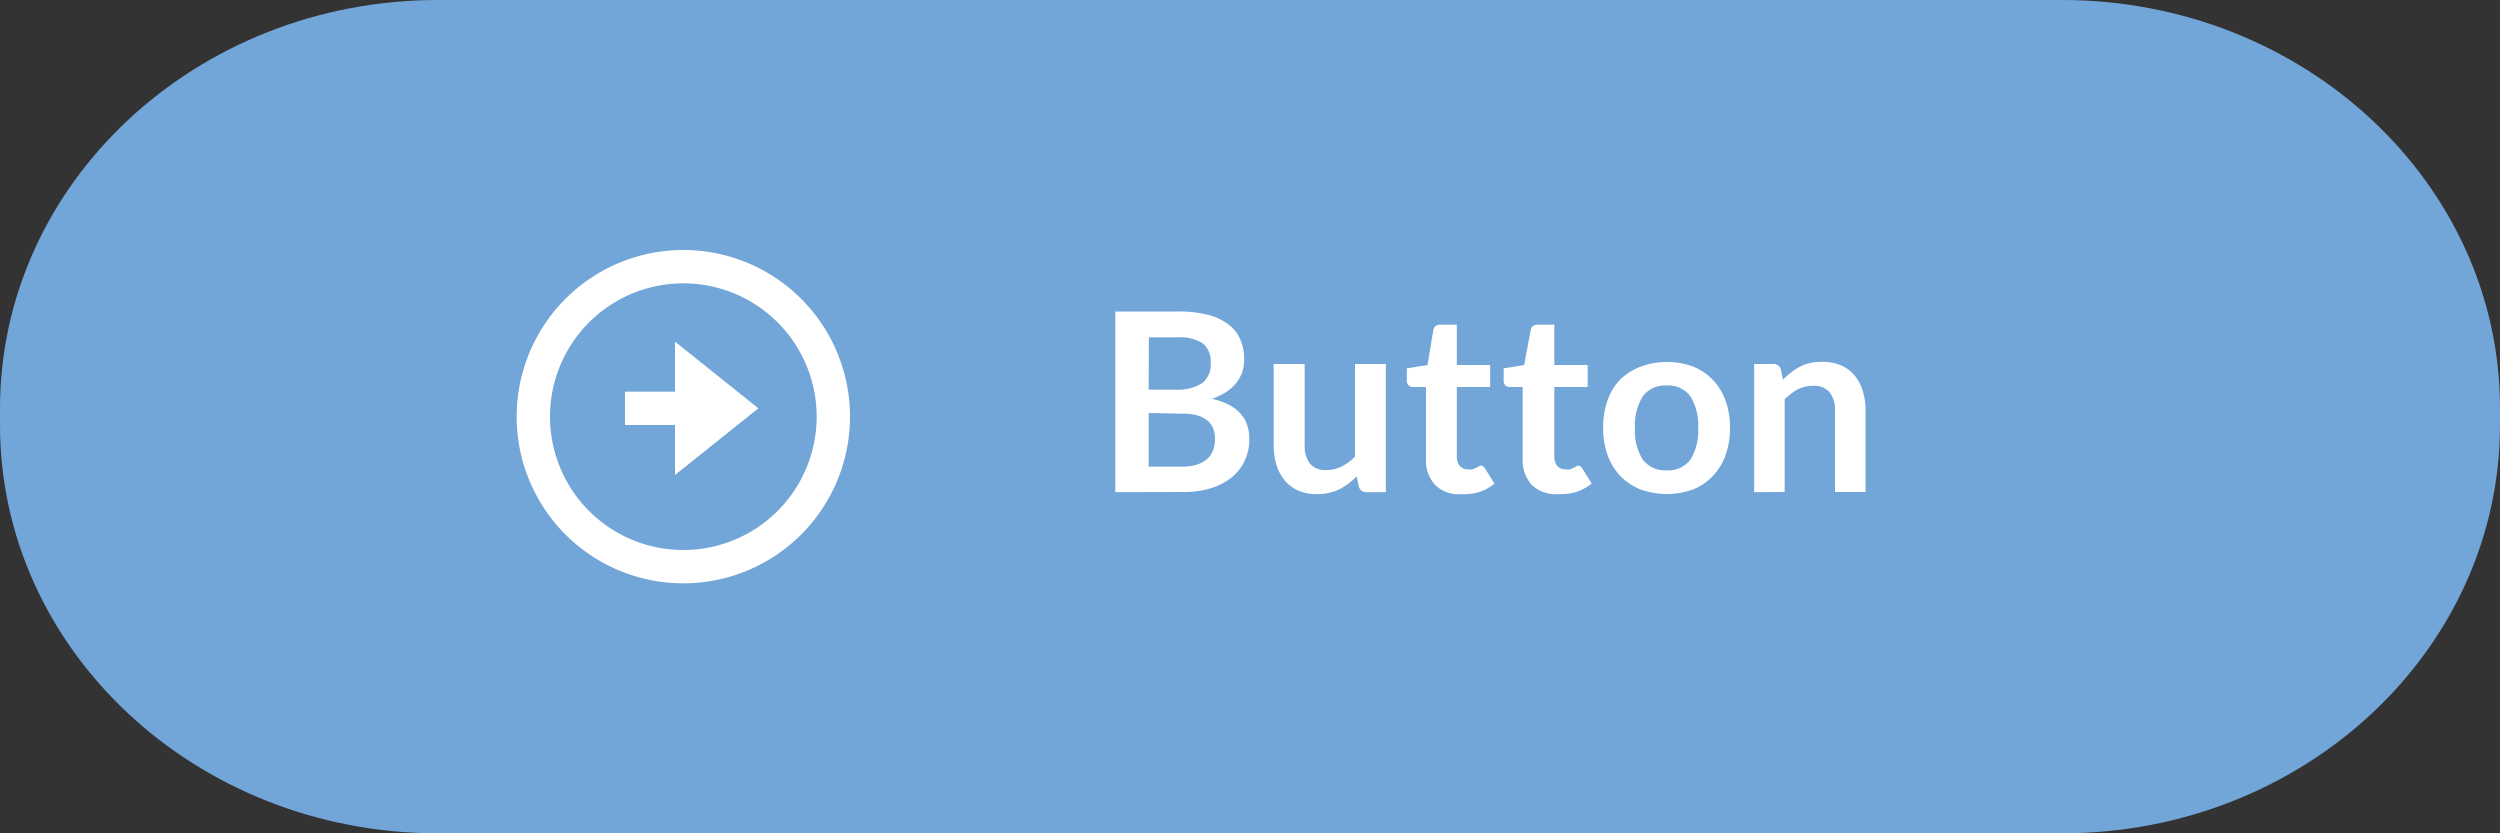
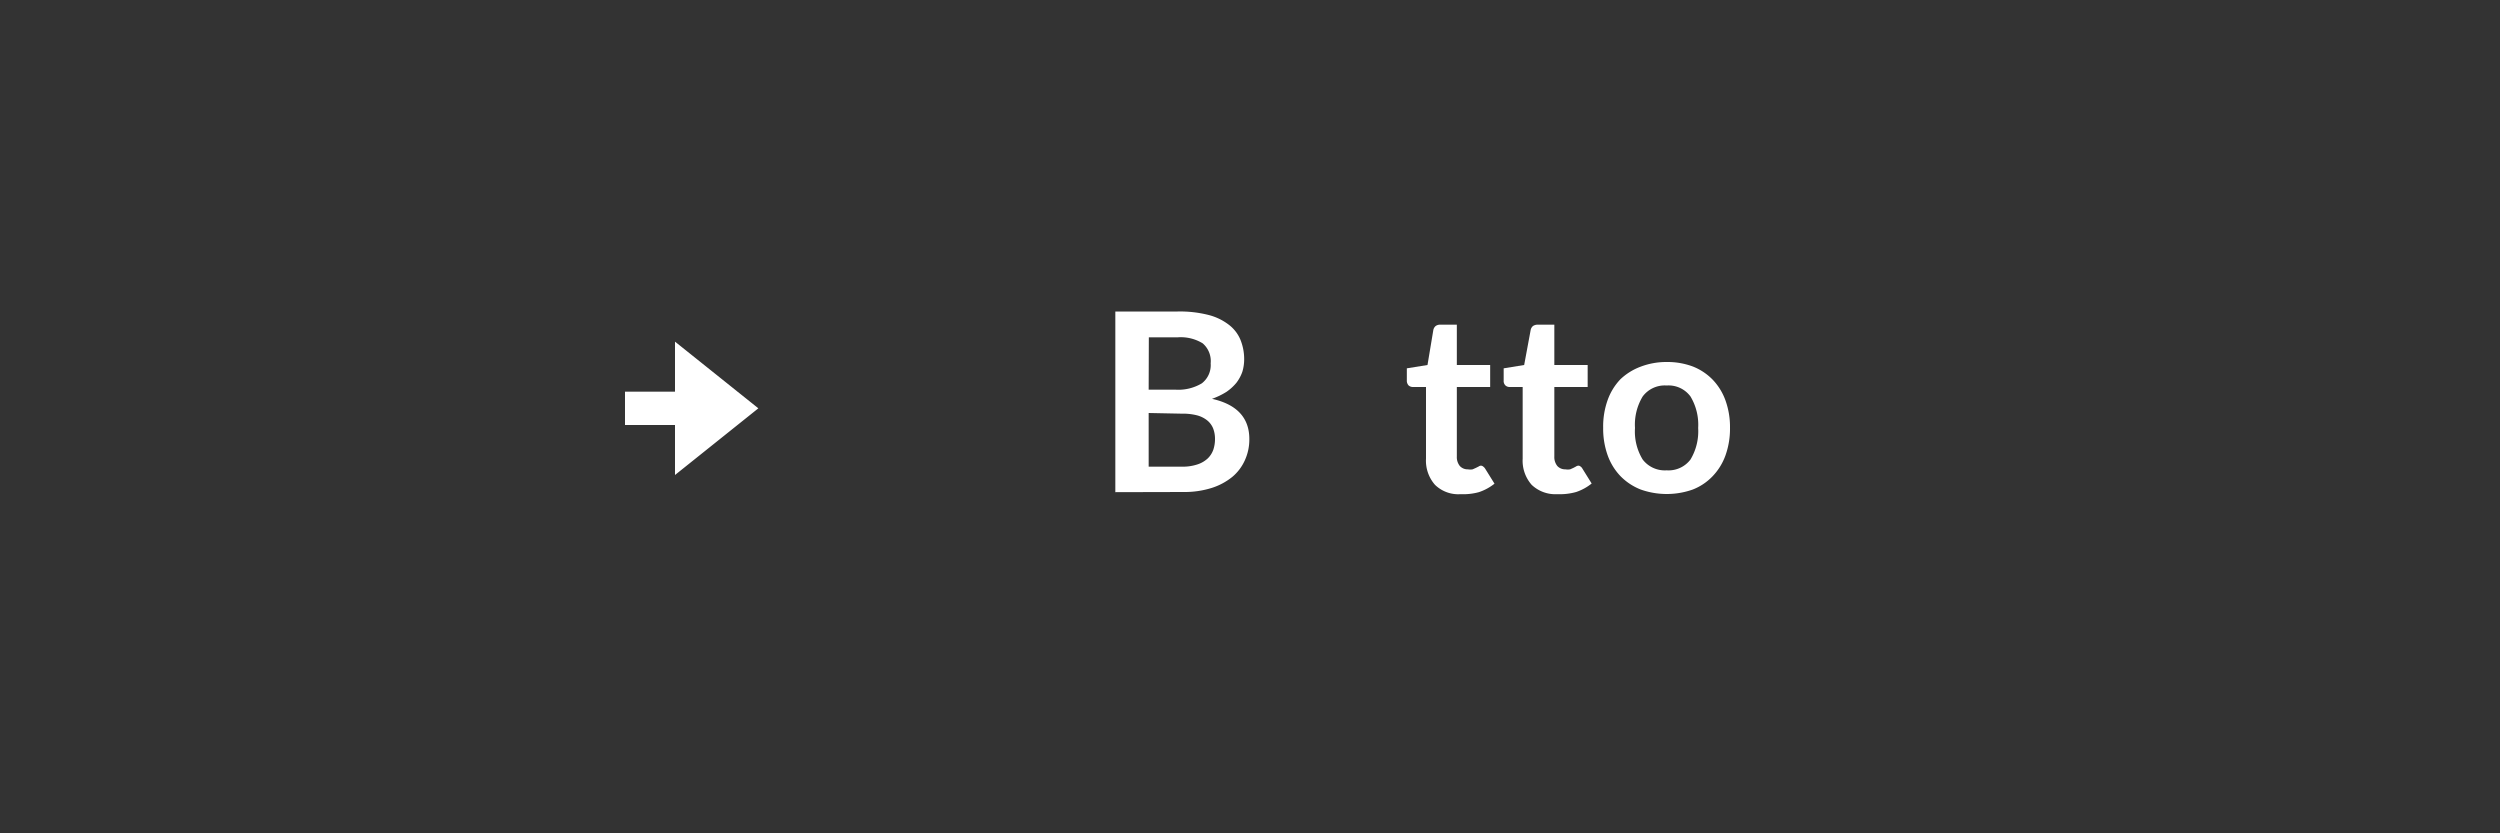
<svg xmlns="http://www.w3.org/2000/svg" id="Layer_1" data-name="Layer 1" viewBox="0 0 150 50">
  <rect x="0" y="0" width="150" height="50" fill="#333333" stroke="none" />
  <defs>
    <style>.cls-1{fill:#72a5d8;}.cls-2{fill:#fff;}</style>
  </defs>
-   <path id="button" class="cls-1" d="M26.28,0h97.44C138.24,0,150,11,150,24.49v1C150,39,138.24,50,123.72,50H26.28C11.76,50,0,39,0,25.51v-1C0,11,11.76,0,26.28,0Z" />
  <polygon class="cls-2" points="40.5 23.5 37.5 23.5 37.5 25.5 40.5 25.5 40.5 28.5 45.5 24.5 40.5 20.5 40.5 23.5" />
-   <path class="cls-2" d="M41,15A10,10,0,1,0,51,25,10,10,0,0,0,41,15Zm0,18a8,8,0,1,1,8-8A8,8,0,0,1,41,33Z" />
  <path class="cls-2" d="M66.92,29.53V18.69h3.74a6.93,6.93,0,0,1,1.82.2,3.35,3.35,0,0,1,1.23.58,2.19,2.19,0,0,1,.71.9,3.09,3.09,0,0,1,.23,1.2,2.6,2.6,0,0,1-.11.74,2.41,2.41,0,0,1-.35.65,2.91,2.91,0,0,1-.6.55,4.4,4.4,0,0,1-.87.42c1.49.33,2.24,1.14,2.24,2.41a3,3,0,0,1-.27,1.28,2.78,2.78,0,0,1-.76,1,3.76,3.76,0,0,1-1.24.66,5.41,5.41,0,0,1-1.68.24Zm2-6.15h1.61A2.74,2.74,0,0,0,72.11,23a1.38,1.38,0,0,0,.53-1.2,1.4,1.4,0,0,0-.48-1.2,2.51,2.51,0,0,0-1.5-.36H68.93Zm0,1.4V28h2a2.78,2.78,0,0,0,.94-.14,1.65,1.65,0,0,0,.61-.36,1.36,1.36,0,0,0,.33-.52,2,2,0,0,0,.1-.64,1.73,1.73,0,0,0-.11-.63,1.2,1.2,0,0,0-.35-.48,1.64,1.64,0,0,0-.62-.31,3.42,3.42,0,0,0-.91-.1Z" />
-   <path class="cls-2" d="M78.28,21.84v4.89a1.69,1.69,0,0,0,.32,1.09,1.21,1.21,0,0,0,1,.38,2,2,0,0,0,.9-.21,3.11,3.11,0,0,0,.8-.59V21.84h1.85v7.69H82a.45.45,0,0,1-.47-.34l-.13-.61a5.08,5.08,0,0,1-.5.44,3.77,3.77,0,0,1-.54.34,3,3,0,0,1-.62.21,2.79,2.79,0,0,1-.72.08,2.75,2.75,0,0,1-1.11-.21,2.18,2.18,0,0,1-.82-.61,2.72,2.72,0,0,1-.5-.92,4,4,0,0,1-.17-1.18V21.84Z" />
  <path class="cls-2" d="M87.64,29.65a2,2,0,0,1-1.54-.56,2.19,2.19,0,0,1-.54-1.57v-4.3h-.78a.39.39,0,0,1-.26-.09.41.41,0,0,1-.11-.3V22.1l1.24-.2L86,19.8a.42.42,0,0,1,.14-.24.46.46,0,0,1,.27-.08h1V21.9h2v1.32h-2v4.17a.85.85,0,0,0,.18.57.63.63,0,0,0,.48.2.81.81,0,0,0,.29,0l.2-.09.16-.08a.24.24,0,0,1,.13-.05A.22.22,0,0,1,89,28a.44.44,0,0,1,.11.12l.56.9a3,3,0,0,1-.94.51A3.54,3.54,0,0,1,87.64,29.65Z" />
  <path class="cls-2" d="M93.44,29.65a2.06,2.06,0,0,1-1.54-.56,2.19,2.19,0,0,1-.54-1.57v-4.3h-.78a.37.37,0,0,1-.25-.09.37.37,0,0,1-.11-.3V22.1l1.23-.2.39-2.1a.42.42,0,0,1,.14-.24.51.51,0,0,1,.28-.08h1V21.9h2v1.32h-2v4.17a.85.85,0,0,0,.18.57.63.63,0,0,0,.48.2.85.85,0,0,0,.29,0l.2-.09.15-.08a.27.27,0,0,1,.14-.05.19.19,0,0,1,.13.05.33.33,0,0,1,.11.12l.56.9a3,3,0,0,1-.93.51A3.6,3.6,0,0,1,93.44,29.65Z" />
  <path class="cls-2" d="M100,21.72a4.35,4.35,0,0,1,1.57.27,3.4,3.4,0,0,1,1.19.79,3.52,3.52,0,0,1,.77,1.25,4.7,4.7,0,0,1,.27,1.64,4.76,4.76,0,0,1-.27,1.65,3.52,3.52,0,0,1-.77,1.25,3.29,3.29,0,0,1-1.19.8,4.67,4.67,0,0,1-3.13,0,3.46,3.46,0,0,1-1.21-.8,3.52,3.52,0,0,1-.77-1.25,4.76,4.76,0,0,1-.27-1.65A4.7,4.7,0,0,1,96.46,24a3.52,3.52,0,0,1,.77-1.25A3.58,3.58,0,0,1,98.44,22,4.33,4.33,0,0,1,100,21.72Zm0,6.5a1.65,1.65,0,0,0,1.43-.65,3.29,3.29,0,0,0,.46-1.89,3.29,3.29,0,0,0-.46-1.89,1.63,1.63,0,0,0-1.43-.66,1.65,1.65,0,0,0-1.44.66,3.26,3.26,0,0,0-.46,1.89,3.22,3.22,0,0,0,.46,1.89A1.67,1.67,0,0,0,100,28.22Z" />
-   <path class="cls-2" d="M105.25,29.53V21.84h1.13a.45.45,0,0,1,.47.33l.13.61a4,4,0,0,1,.49-.43A3.14,3.14,0,0,1,108,22a2.53,2.53,0,0,1,.62-.22,3.26,3.26,0,0,1,.72-.07,2.75,2.75,0,0,1,1.11.21,2.16,2.16,0,0,1,.82.6,2.62,2.62,0,0,1,.49.92,3.7,3.7,0,0,1,.17,1.18v4.9H110.1v-4.9a1.63,1.63,0,0,0-.33-1.09,1.22,1.22,0,0,0-1-.38,2,2,0,0,0-.9.21,3.37,3.37,0,0,0-.79.6v5.56Z" />
</svg>